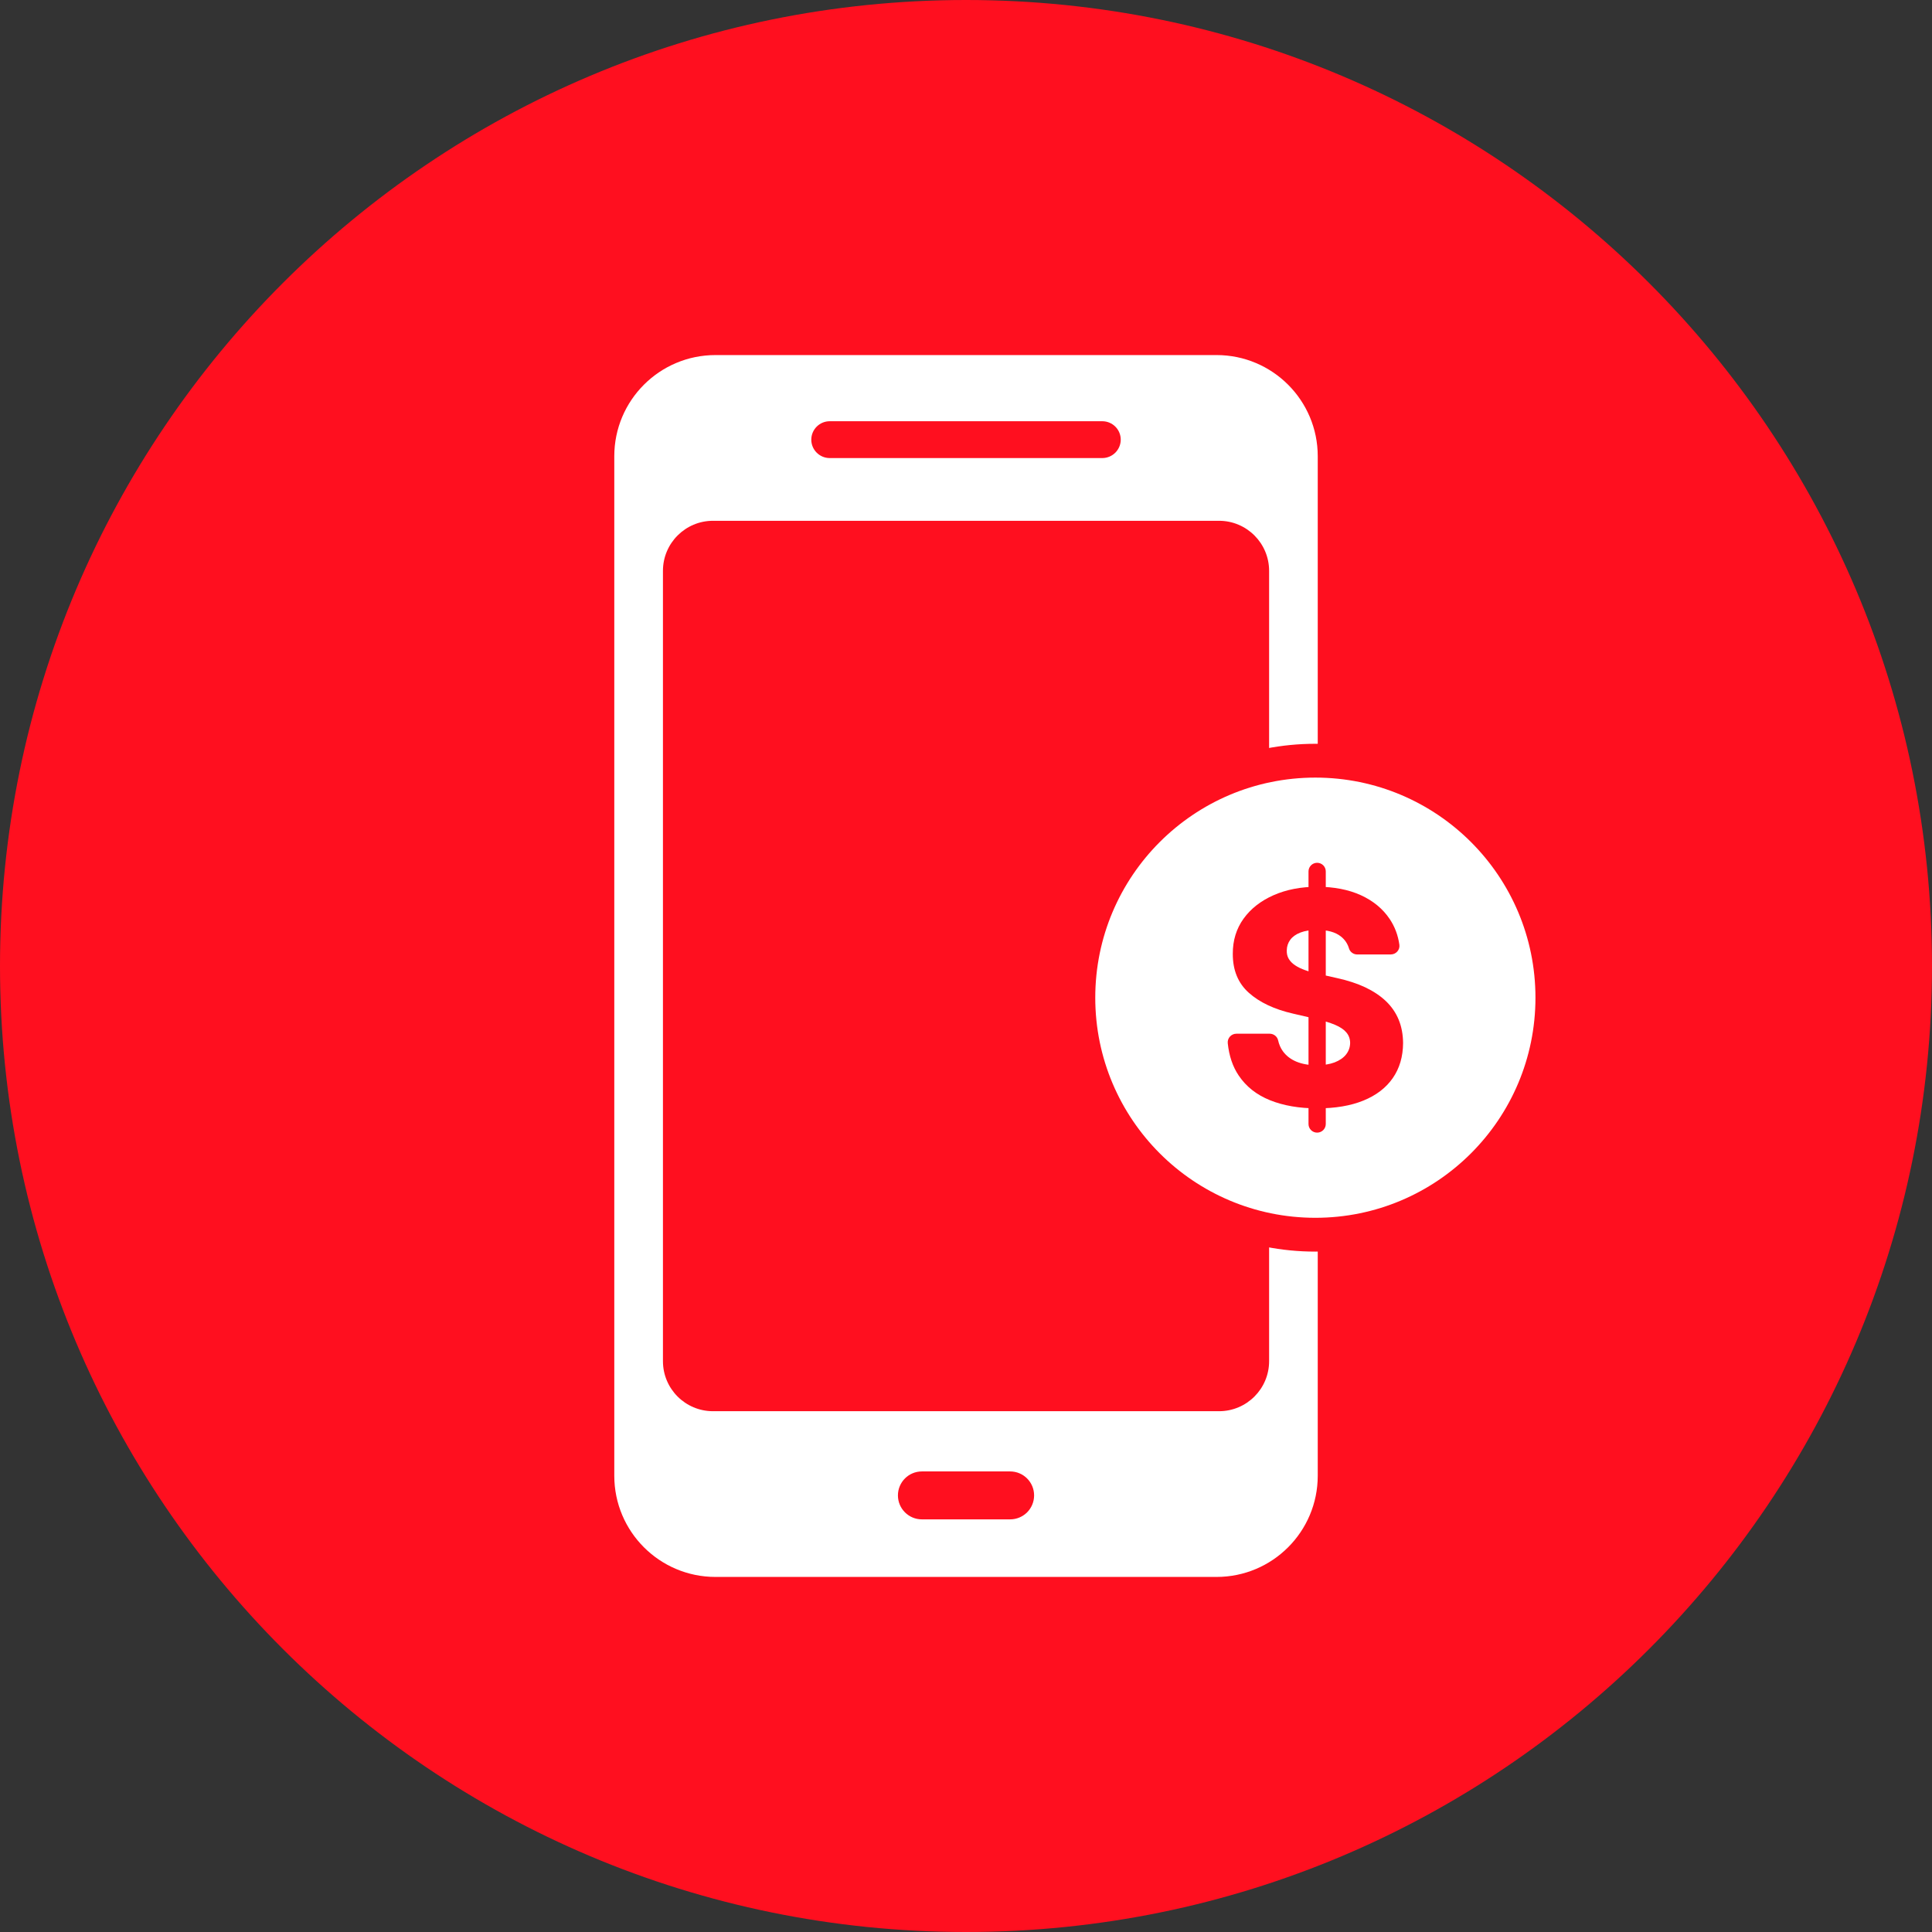
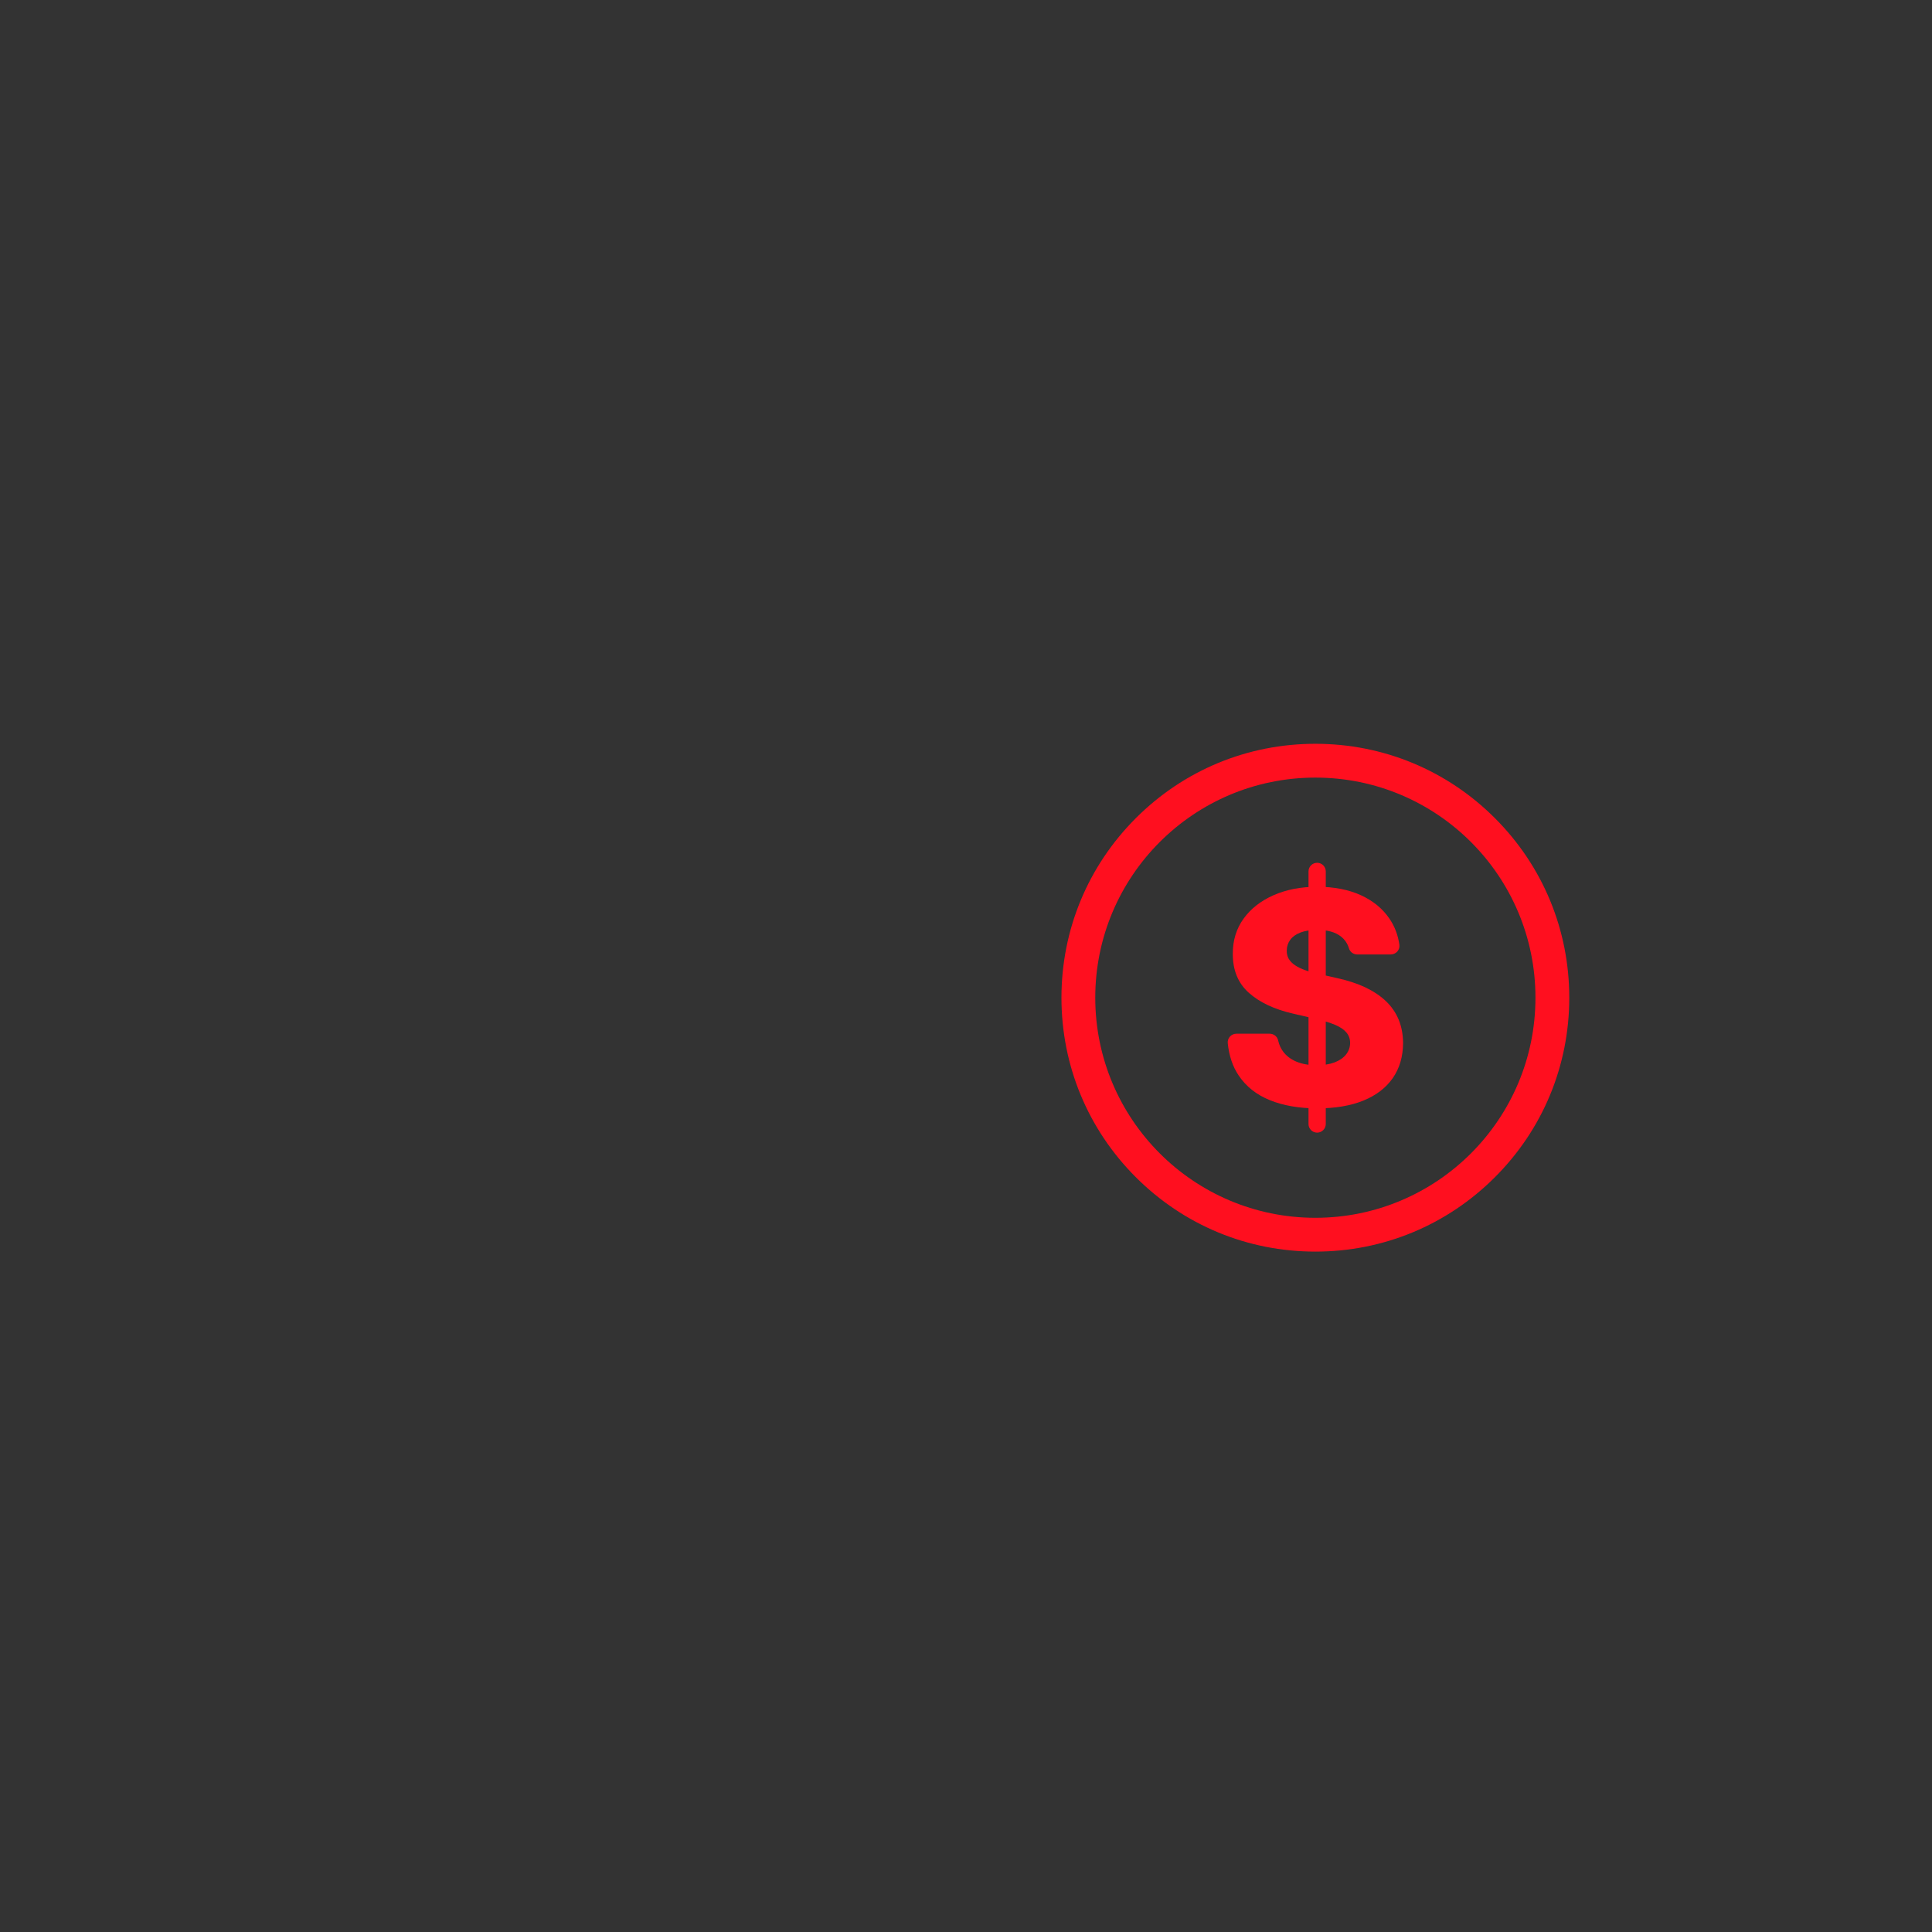
<svg xmlns="http://www.w3.org/2000/svg" width="64" height="64" viewBox="0 0 64 64" fill="none">
  <rect x="0" y="0" width="64" height="64" fill="#333333" stroke="none" />
-   <path d="M32 64C49.674 64 64 49.673 64 32C64 14.327 49.673 0 32 0C14.327 0 0 14.327 0 32C0 49.673 14.327 64 32 64Z" fill="#FF0F1F" />
-   <path d="M40.3 11.762H23.701C21.85 11.762 20.349 13.263 20.349 15.114V48.885C20.349 50.737 21.85 52.238 23.701 52.238H40.3C42.151 52.238 43.652 50.737 43.652 48.885V15.114C43.652 13.263 42.151 11.762 40.3 11.762ZM27.054 14.133C27.165 14.022 27.317 13.954 27.486 13.954H36.515C36.852 13.954 37.126 14.227 37.126 14.564C37.126 14.732 37.057 14.884 36.947 14.995C36.836 15.105 36.683 15.174 36.515 15.174H27.486C27.149 15.174 26.875 14.901 26.875 14.564C26.875 14.396 26.944 14.243 27.054 14.133ZM34.024 50.099C33.879 50.242 33.681 50.331 33.461 50.331H30.54C30.1 50.331 29.745 49.975 29.745 49.537C29.745 49.318 29.834 49.119 29.977 48.976C30.121 48.831 30.32 48.743 30.54 48.743H33.461C33.901 48.743 34.256 49.099 34.256 49.537C34.256 49.756 34.167 49.955 34.024 50.099ZM42.041 45.09C42.041 46.006 41.297 46.748 40.383 46.748H23.619C22.703 46.748 21.961 46.006 21.961 45.09V18.91C21.961 17.994 22.704 17.252 23.619 17.252H40.383C41.298 17.252 42.041 17.995 42.041 18.91V45.09Z" fill="white" />
-   <path d="M43.573 40.901C39.243 40.901 35.722 37.379 35.722 33.049C35.722 28.72 39.243 25.198 43.573 25.198C47.902 25.198 51.424 28.72 51.424 33.049C51.424 37.379 47.902 40.901 43.573 40.901Z" fill="white" />
-   <path d="M43.573 25.759C47.6 25.759 50.864 29.023 50.864 33.05C50.864 37.077 47.6 40.341 43.573 40.341C39.547 40.341 36.282 37.077 36.282 33.05C36.282 29.023 39.547 25.759 43.573 25.759ZM43.573 24.639C41.326 24.639 39.215 25.513 37.626 27.102C36.037 28.691 35.162 30.803 35.162 33.05C35.162 35.297 36.037 37.409 37.626 38.997C39.215 40.586 41.326 41.461 43.573 41.461C45.82 41.461 47.932 40.586 49.521 38.997C51.11 37.409 51.984 35.297 51.984 33.05C51.984 30.803 51.11 28.691 49.521 27.102C47.932 25.513 45.82 24.639 43.573 24.639Z" fill="#FF0F1F" />
+   <path d="M43.573 25.759C47.6 25.759 50.864 29.023 50.864 33.05C50.864 37.077 47.6 40.341 43.573 40.341C39.547 40.341 36.282 37.077 36.282 33.05C36.282 29.023 39.547 25.759 43.573 25.759M43.573 24.639C41.326 24.639 39.215 25.513 37.626 27.102C36.037 28.691 35.162 30.803 35.162 33.05C35.162 35.297 36.037 37.409 37.626 38.997C39.215 40.586 41.326 41.461 43.573 41.461C45.82 41.461 47.932 40.586 49.521 38.997C51.11 37.409 51.984 35.297 51.984 33.05C51.984 30.803 51.11 28.691 49.521 27.102C47.932 25.513 45.82 24.639 43.573 24.639Z" fill="#FF0F1F" />
  <path d="M44.96 31.618C44.835 31.618 44.723 31.537 44.687 31.418C44.638 31.255 44.548 31.123 44.416 31.02C44.233 30.876 43.973 30.805 43.635 30.805C43.412 30.805 43.226 30.834 43.077 30.892C42.928 30.95 42.816 31.03 42.742 31.131C42.667 31.233 42.629 31.349 42.626 31.479C42.622 31.586 42.643 31.68 42.691 31.762C42.739 31.843 42.809 31.915 42.901 31.976C42.993 32.038 43.104 32.092 43.235 32.138C43.365 32.185 43.512 32.226 43.675 32.261L44.289 32.4C44.643 32.477 44.956 32.58 45.227 32.707C45.497 32.836 45.726 32.988 45.911 33.165C46.096 33.341 46.236 33.545 46.332 33.776C46.427 34.006 46.476 34.265 46.479 34.551C46.476 35.003 46.362 35.391 46.137 35.714C45.911 36.038 45.587 36.286 45.164 36.458C44.741 36.63 44.232 36.716 43.636 36.716C43.041 36.716 42.516 36.626 42.072 36.447C41.627 36.268 41.281 35.996 41.035 35.63C40.835 35.336 40.715 34.978 40.671 34.557C40.654 34.389 40.788 34.243 40.957 34.243H42.059C42.191 34.243 42.31 34.332 42.339 34.461C42.369 34.597 42.421 34.717 42.494 34.819C42.604 34.973 42.755 35.089 42.946 35.169C43.138 35.248 43.361 35.287 43.615 35.287C43.847 35.287 44.046 35.255 44.211 35.193C44.374 35.13 44.501 35.043 44.59 34.931C44.678 34.819 44.723 34.691 44.725 34.547C44.723 34.412 44.681 34.296 44.599 34.2C44.518 34.103 44.392 34.019 44.224 33.948C44.055 33.877 43.841 33.812 43.58 33.751L42.832 33.577C42.213 33.435 41.725 33.205 41.369 32.887C41.013 32.569 40.836 32.139 40.838 31.596C40.836 31.154 40.955 30.766 41.194 30.433C41.434 30.1 41.766 29.841 42.19 29.654C42.614 29.468 43.096 29.375 43.639 29.375C44.182 29.375 44.675 29.469 45.083 29.656C45.491 29.843 45.809 30.106 46.035 30.443C46.205 30.697 46.312 30.981 46.356 31.296C46.38 31.466 46.244 31.617 46.072 31.617H44.959L44.96 31.618ZM43.346 37.234V28.867C43.346 28.709 43.474 28.581 43.632 28.581C43.79 28.581 43.918 28.709 43.918 28.867V37.234C43.918 37.392 43.789 37.52 43.632 37.52C43.473 37.52 43.346 37.392 43.346 37.234Z" fill="#FF0F1F" />
</svg>